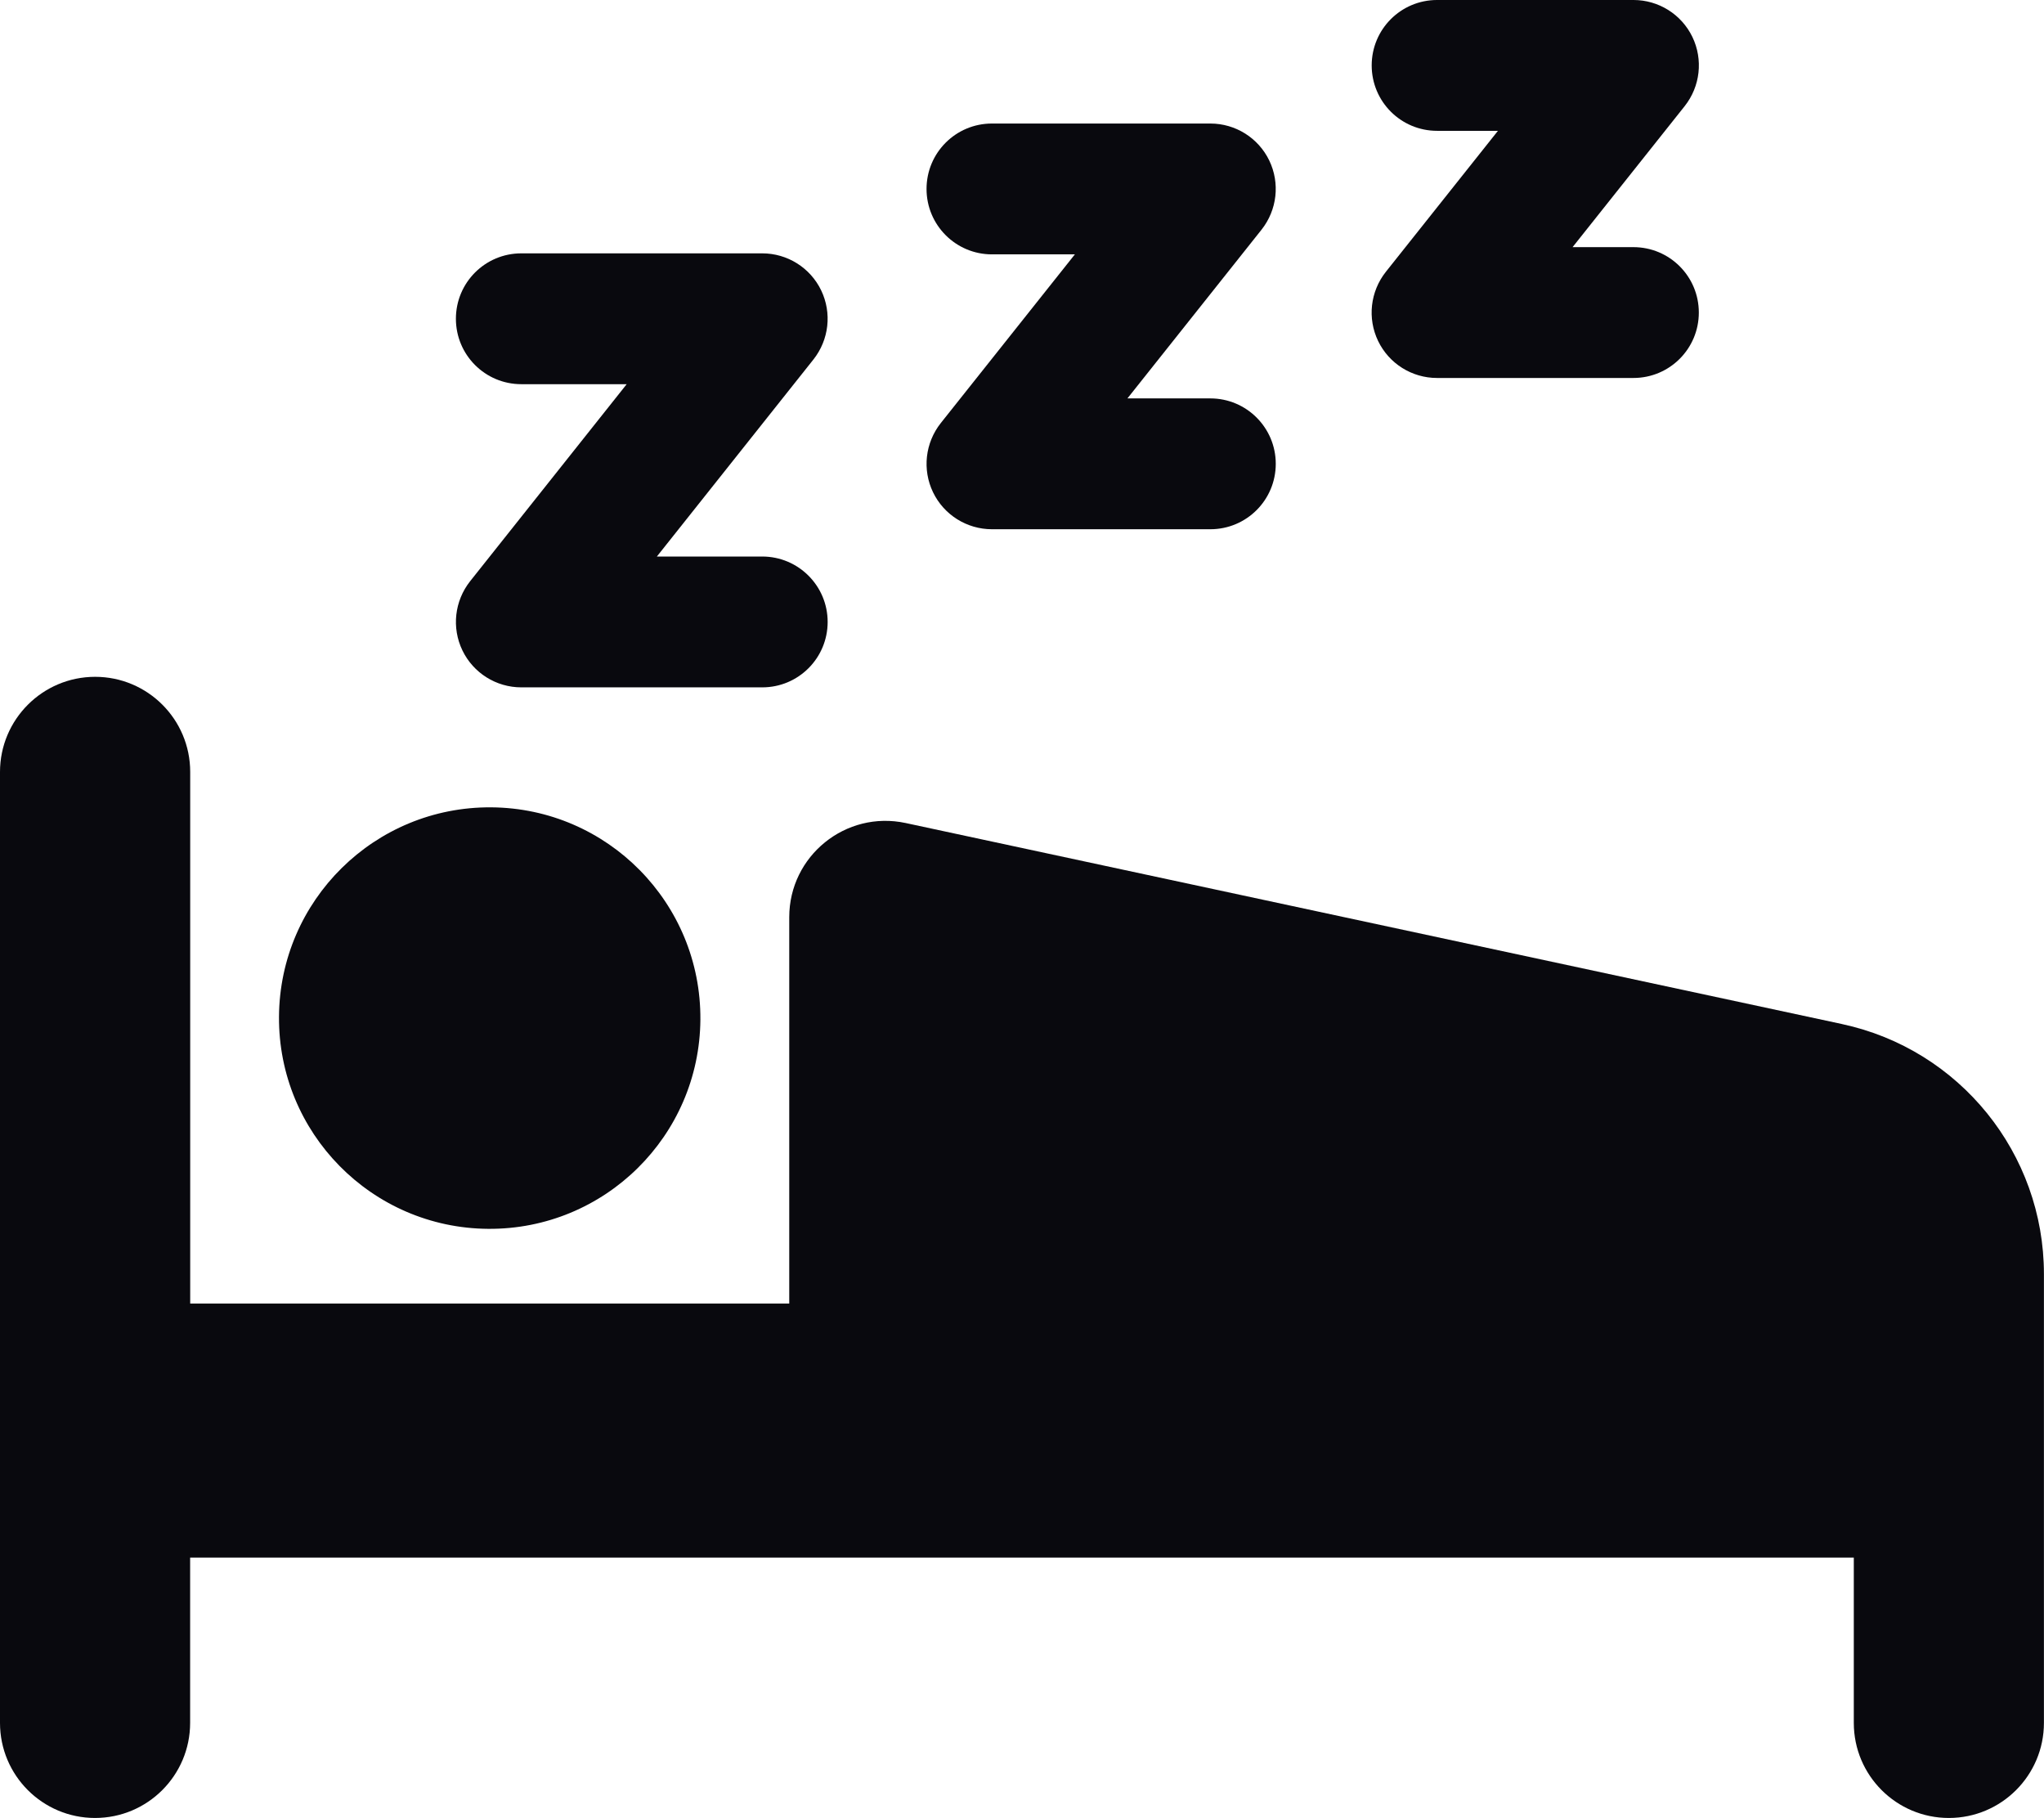
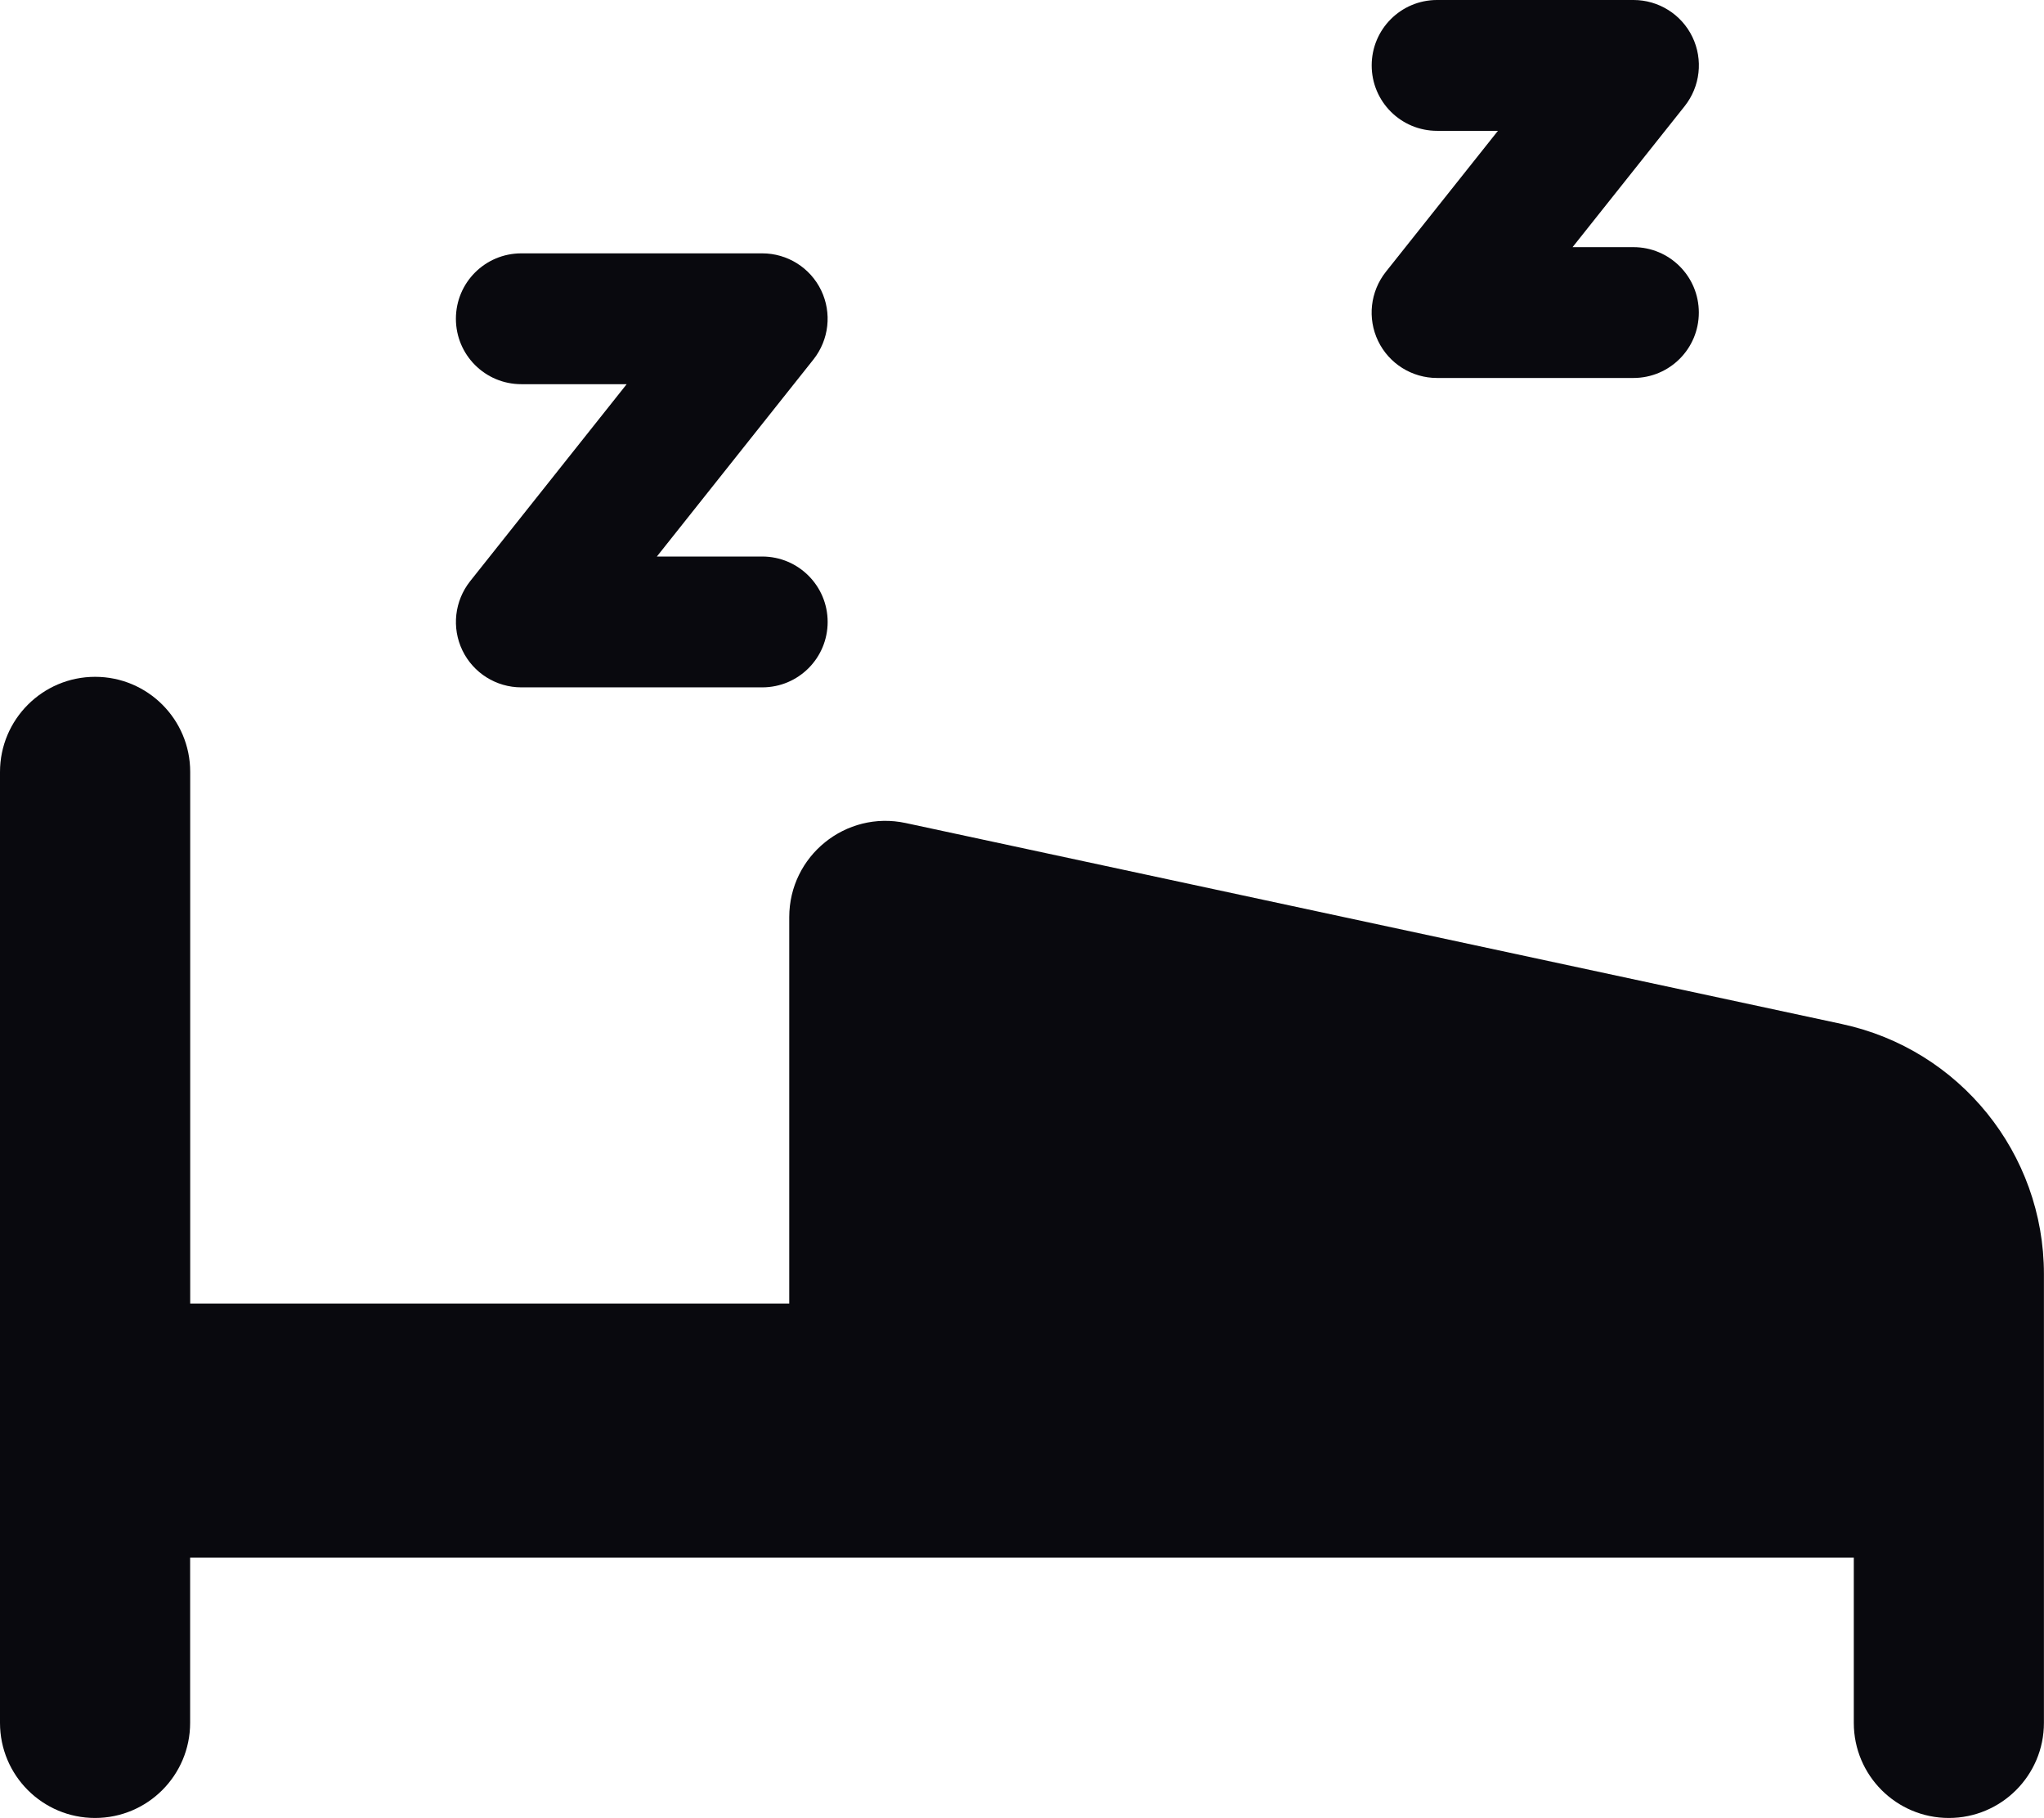
<svg xmlns="http://www.w3.org/2000/svg" viewBox="0 0 283.17 251.79" id="Layer_2">
  <defs>
    <style>
      .cls-1 {
        fill: #09090e;
      }
    </style>
  </defs>
  <g data-sanitized-data-name="Layer_1" data-name="Layer_1" id="Layer_1-2">
    <g>
      <path d="M255.18,141.83l-129.71-27.84c-8.3-1.78-16.13,4.55-16.13,13.04v53.51H26.35v-73.63c0-7.28-5.9-13.17-13.17-13.17S0,99.64,0,106.92v131.7c0,7.28,5.9,13.17,13.17,13.17s13.17-5.9,13.17-13.17v-22.89h230.48v22.89c0,7.28,5.9,13.17,13.17,13.17s13.17-5.9,13.17-13.17v-62.16c0-16.7-11.66-31.13-27.99-34.63Z" class="cls-1" />
-       <circle transform="translate(-73.62 207.86) rotate(-89.6)" r="29.19" cy="140.99" cx="67.84" class="cls-1" />
      <path d="M72.22,53.21h14.6l-21.69,27.29c-2.16,2.73-2.58,6.44-1.07,9.58,1.51,3.13,4.68,5.12,8.16,5.12h33.38c5.01,0,9.06-4.05,9.06-9.06s-4.06-9.06-9.06-9.06h-14.6l21.69-27.29c2.16-2.73,2.58-6.44,1.07-9.58-1.51-3.13-4.68-5.12-8.16-5.12h-33.38c-5.01,0-9.06,4.05-9.06,9.06s4.05,9.06,9.06,9.06Z" class="cls-1" />
-       <path d="M137.42,35.23h11.49l-18.58,23.37c-2.16,2.73-2.58,6.44-1.07,9.58,1.51,3.13,4.68,5.12,8.16,5.12h30.26c5.01,0,9.06-4.05,9.06-9.06s-4.06-9.06-9.06-9.06h-11.49l18.58-23.37c2.16-2.73,2.58-6.44,1.07-9.58-1.51-3.13-4.68-5.12-8.16-5.12h-30.26c-5.01,0-9.06,4.05-9.06,9.06s4.06,9.06,9.06,9.06Z" class="cls-1" />
      <path d="M199.09,18.12h8.43l-15.53,19.53c-2.16,2.73-2.58,6.44-1.07,9.58,1.51,3.13,4.68,5.12,8.16,5.12h27.21c5.01,0,9.06-4.05,9.06-9.06s-4.05-9.06-9.06-9.06h-8.43l15.53-19.53c2.16-2.73,2.58-6.44,1.07-9.58-1.51-3.13-4.68-5.12-8.16-5.12h-27.21c-5.01,0-9.06,4.05-9.06,9.06s4.05,9.06,9.06,9.06Z" class="cls-1" />
    </g>
  </g>
</svg>